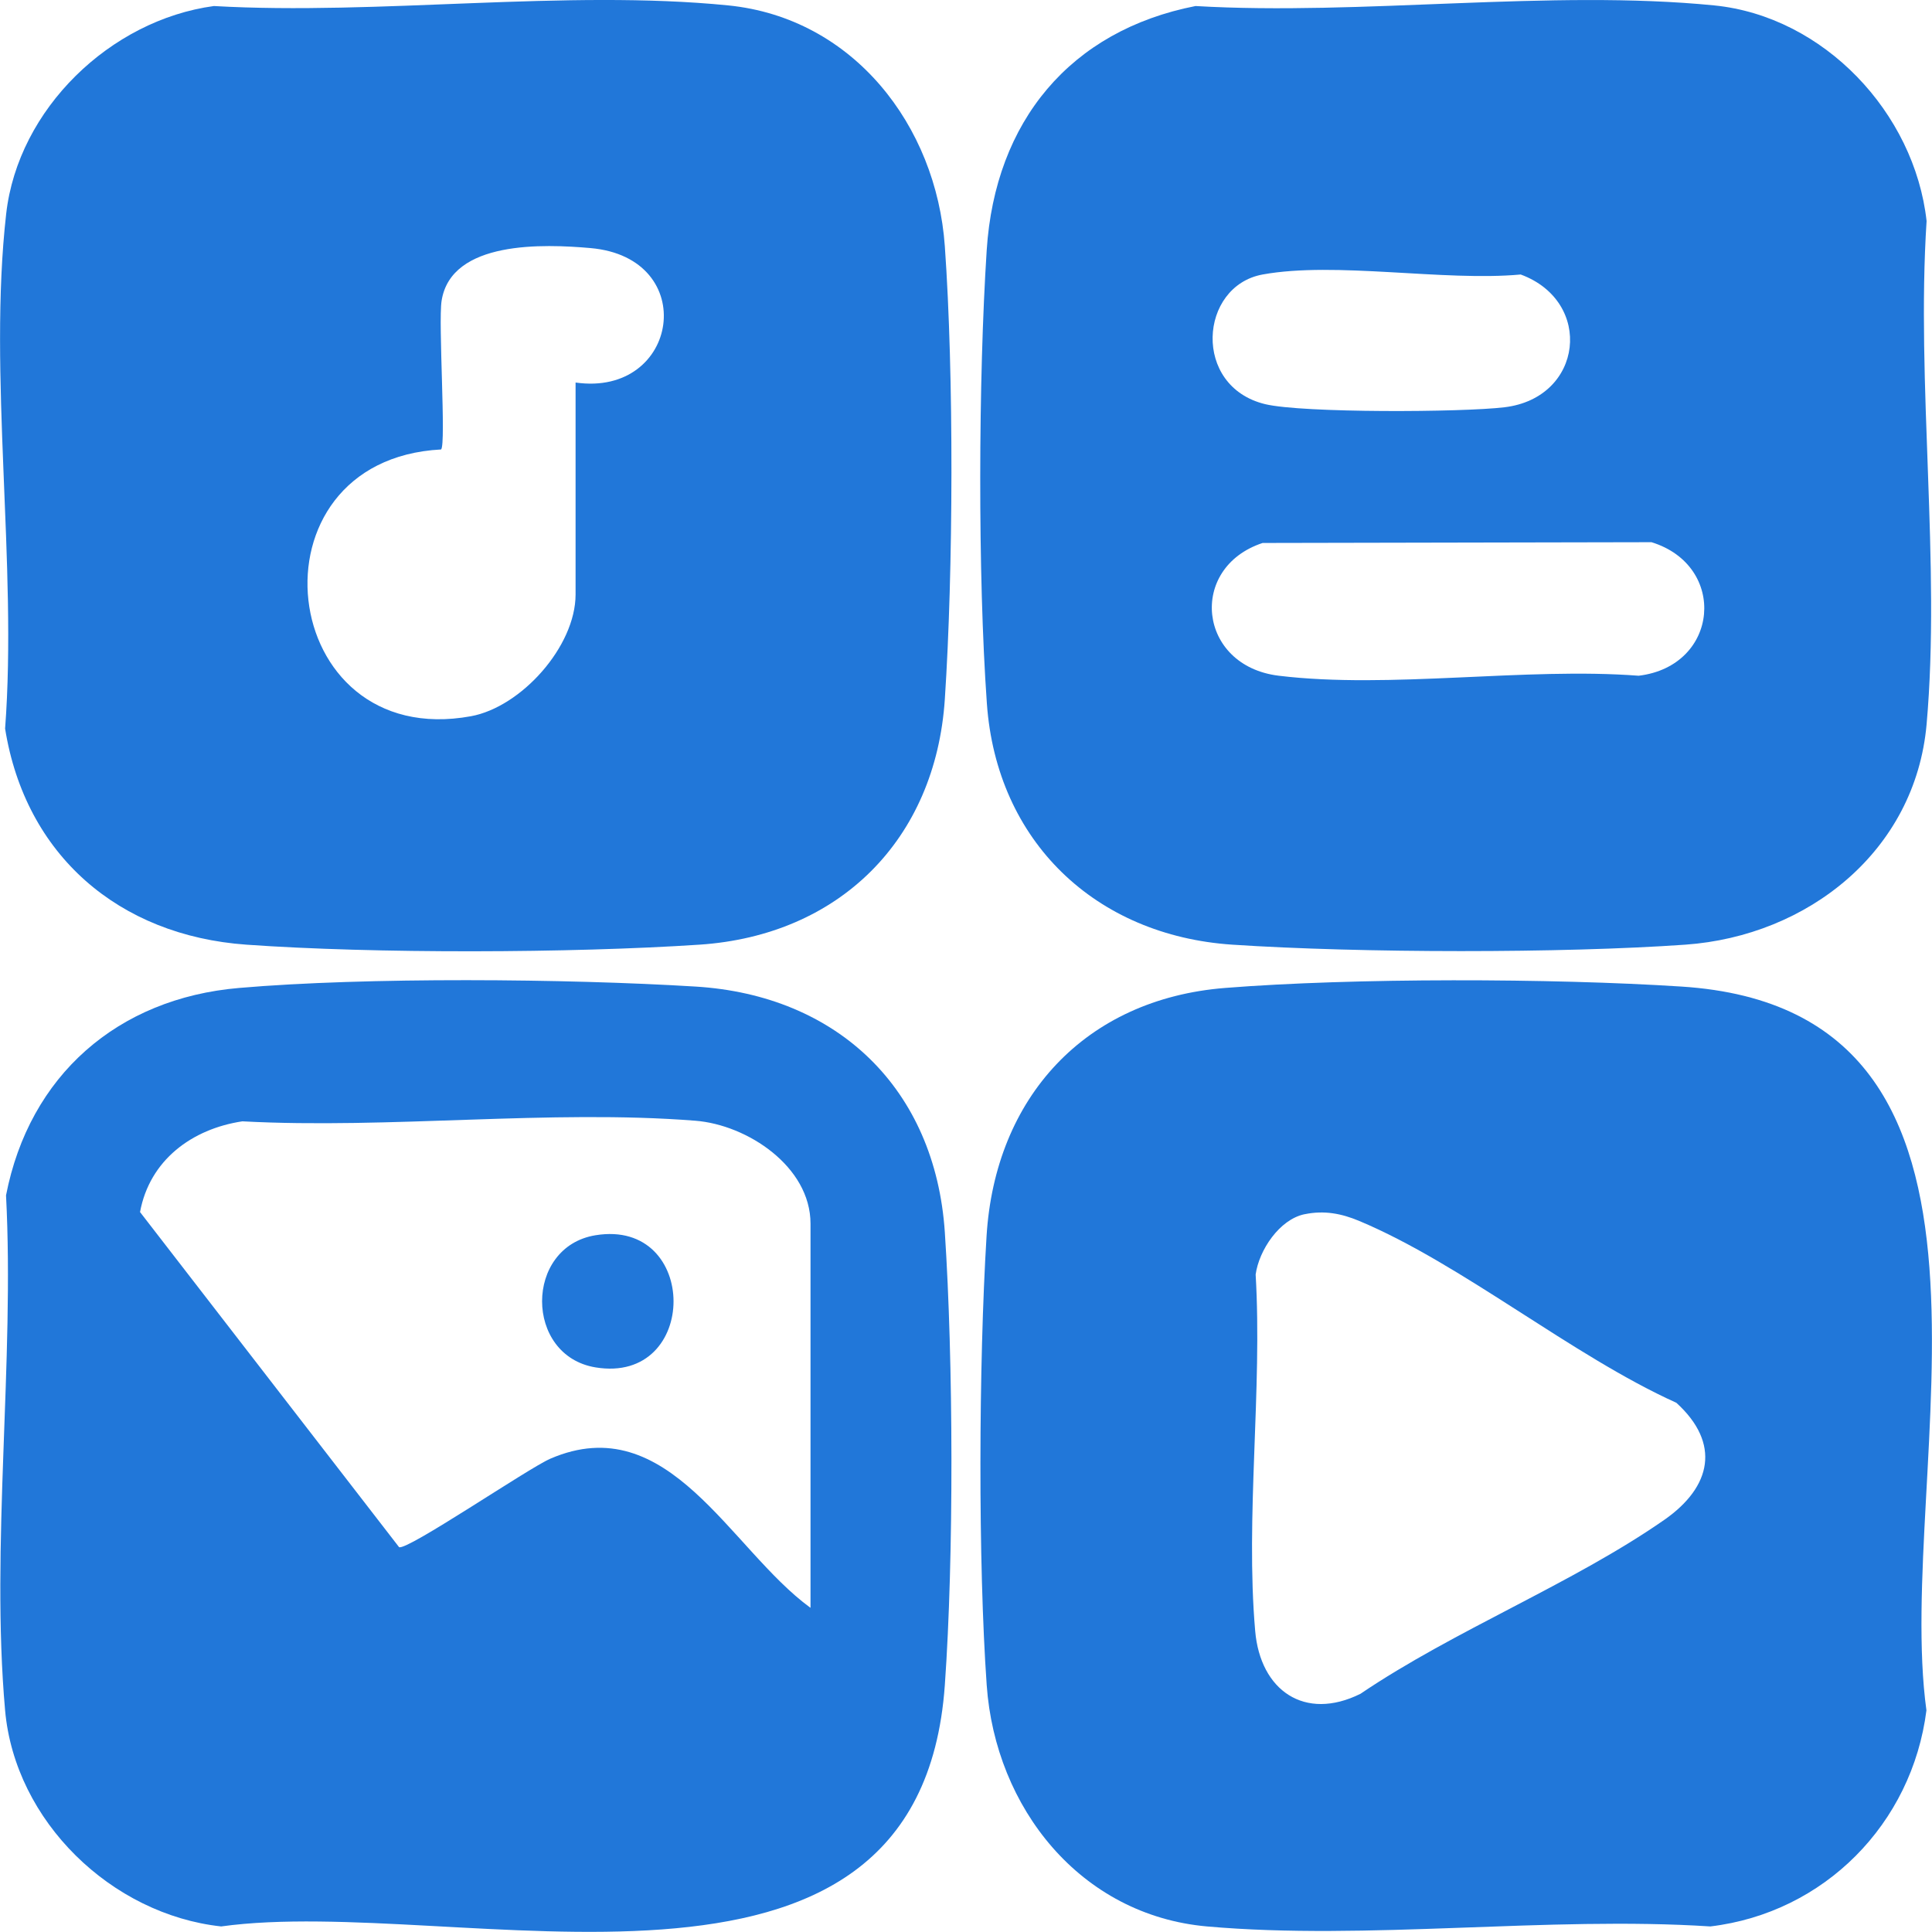
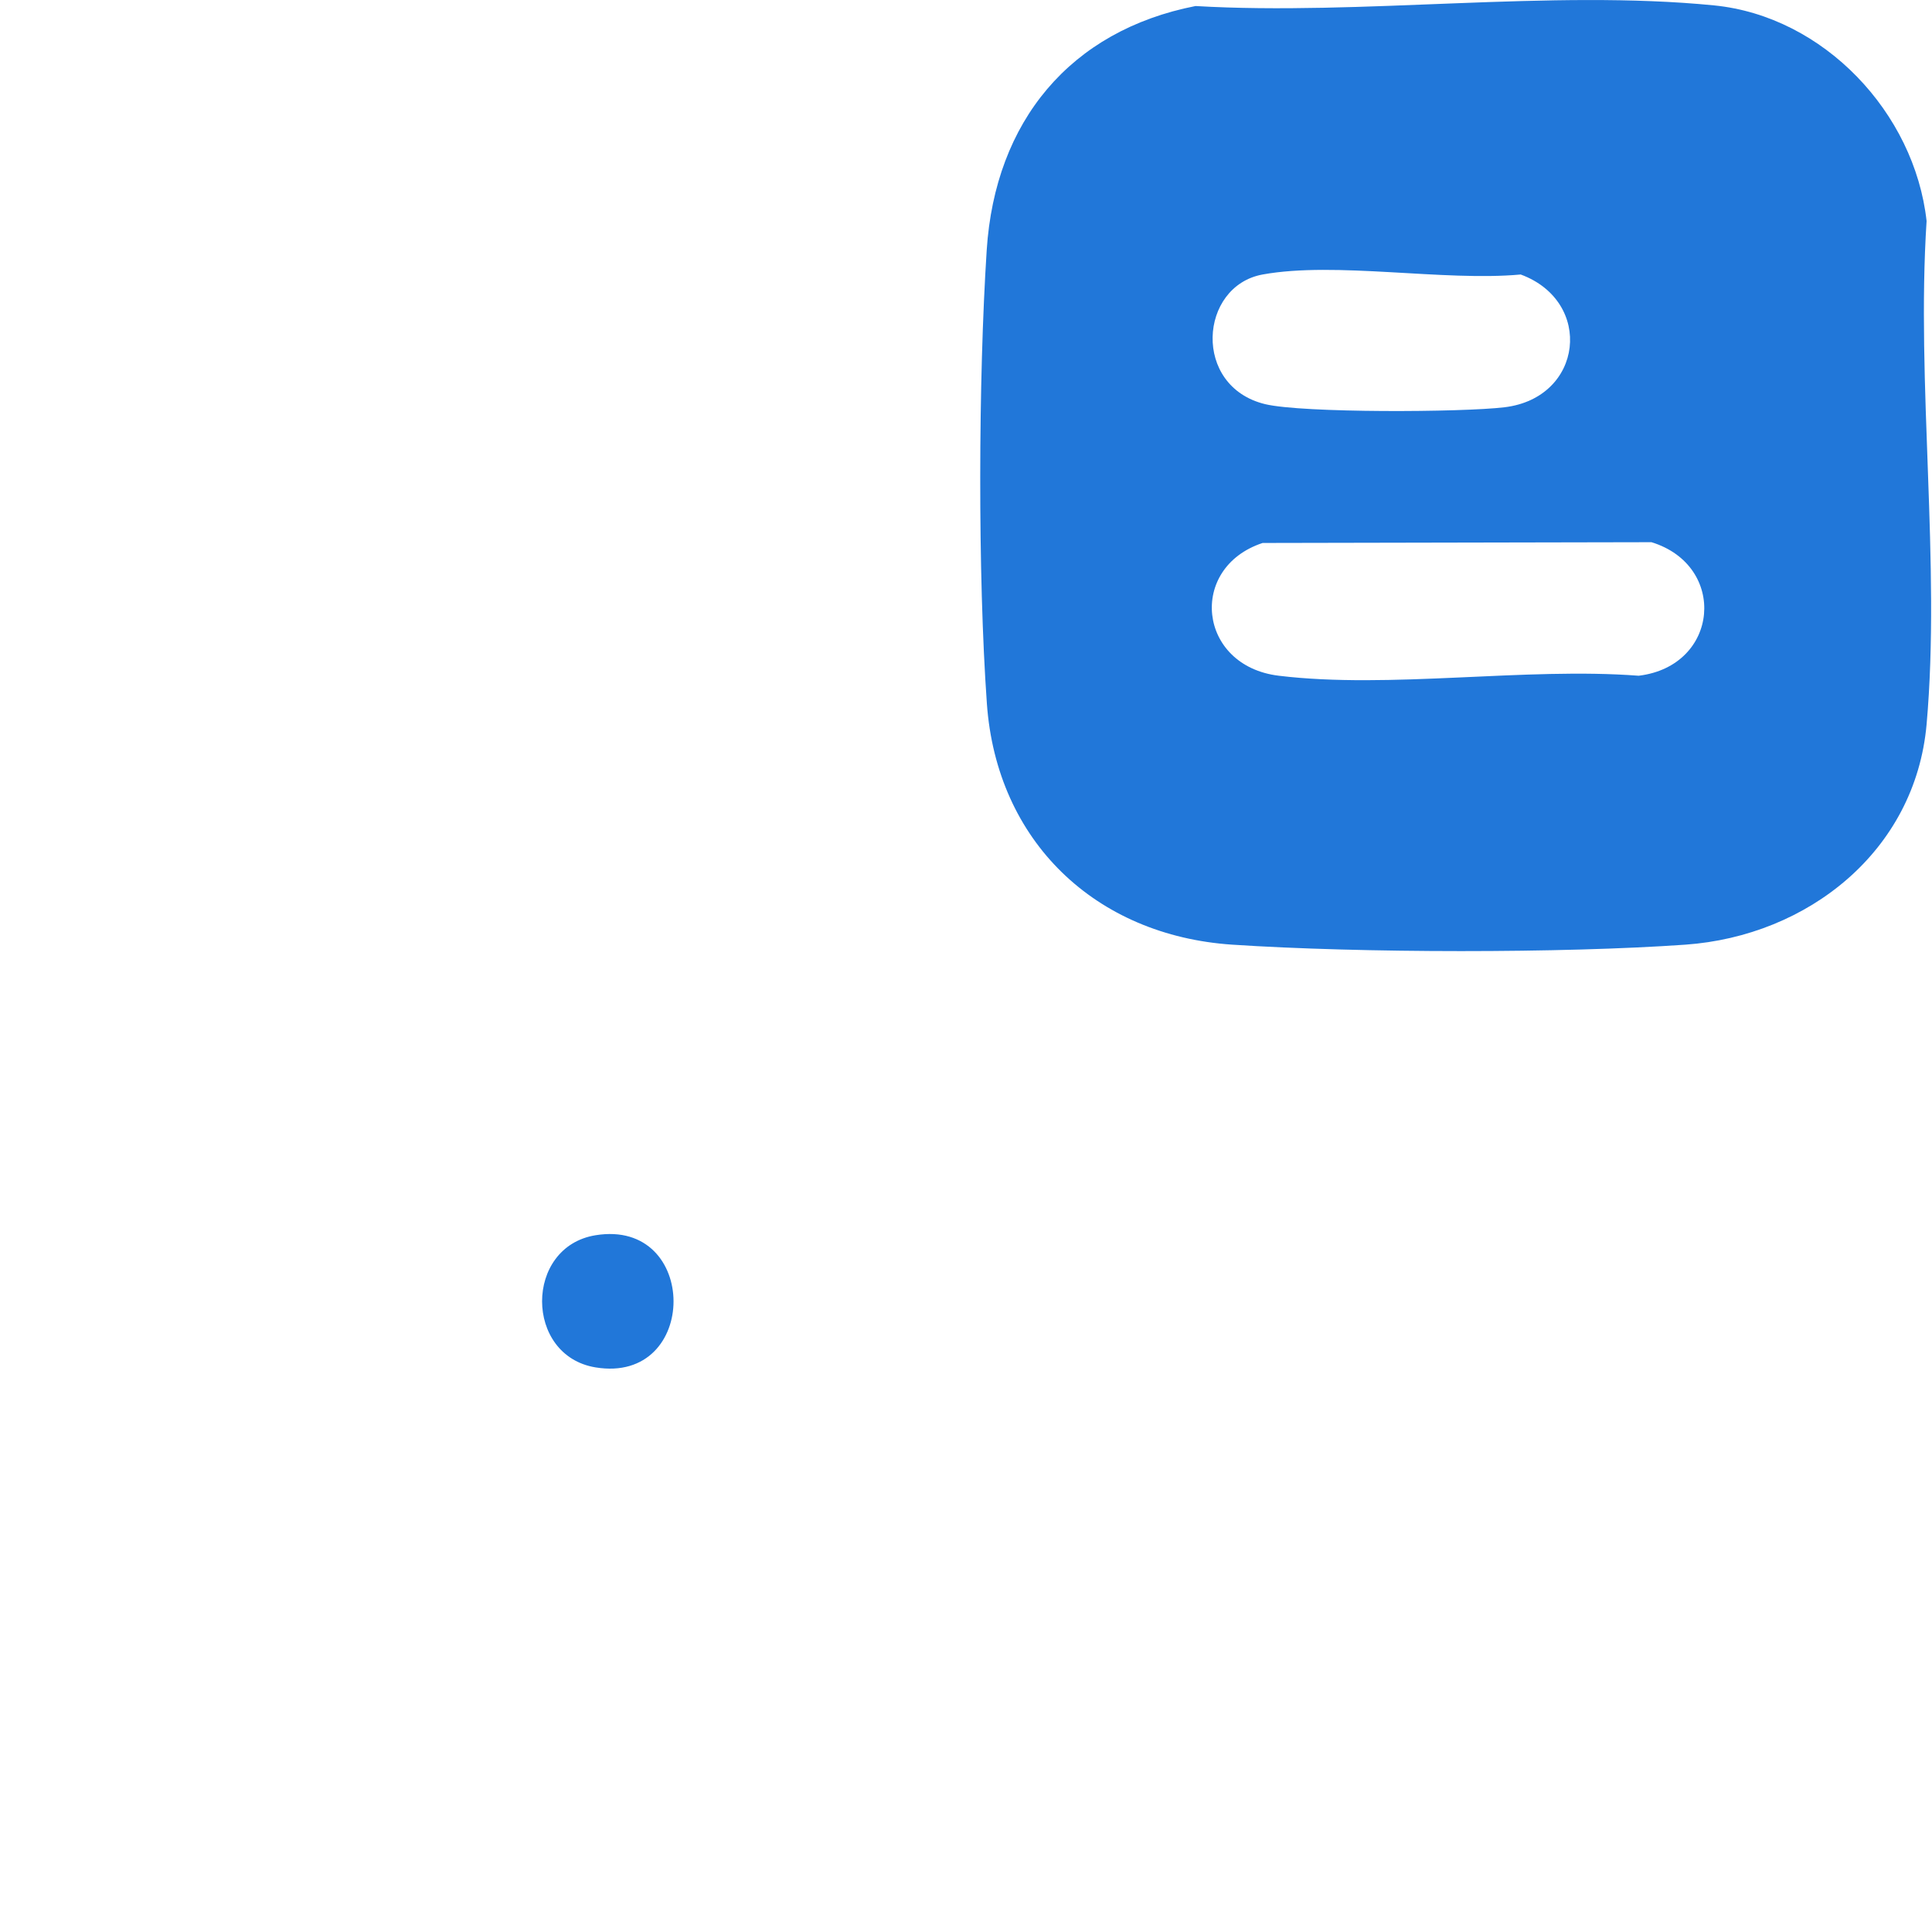
<svg xmlns="http://www.w3.org/2000/svg" id="Layer_2" data-name="Layer 2" viewBox="0 0 125 124.99">
  <defs>
    <style>
      .cls-1 {
        fill: #2177d9;
      }
    </style>
  </defs>
  <g id="Layer_1-2" data-name="Layer 1">
    <g>
-       <path class="cls-1" d="M13.84.39c10.65.61,22.79-1.09,33.28-.04,8.08.81,13.46,7.77,14.01,15.58.59,8.28.55,21.01,0,29.31-.6,9.08-6.82,15.28-15.88,15.88-8.3.55-21.04.59-29.31,0S1.64,55.32.33,47.14c.8-10.61-1.11-22.89.07-33.31C1.17,7.05,7.14,1.3,13.84.39ZM37.24,24.75c6.72.96,8.09-8.08.96-8.7-2.97-.26-9.02-.52-9.63,3.42-.22,1.44.3,9.26-.03,9.61-12.83.68-10.71,19.57,1.93,17.26,3.26-.6,6.77-4.52,6.77-7.88v-13.71Z" />
      <path class="cls-1" d="M77.35.39c10.74.63,22.98-1.09,33.56-.04,7.09.71,12.96,6.94,13.74,13.95-.68,10.51.92,22.19,0,32.57-.73,8.19-7.68,13.69-15.61,14.25s-21.01.55-29.31,0c-8.86-.59-15.25-6.69-15.88-15.61-.59-8.3-.55-21-.01-29.33S69.24,1.98,77.35.39ZM81.69,17.76c-4.11.75-4.57,7.25.17,8.39,2.43.58,12.76.53,15.48.2,5.1-.61,5.79-6.84,1.05-8.59-4.98.46-11.97-.86-16.7,0ZM81.69,35.13c-4.85,1.6-4.19,7.96,1.05,8.59,7.17.87,15.94-.56,23.28,0,5.23-.63,5.77-7.12.83-8.64l-25.16.05Z" />
-       <path class="cls-1" d="M79.26,63.92c8.31-.66,21.16-.63,29.52-.09,23.79,1.52,13.73,31.36,15.86,46.83-.93,7.34-6.61,13.1-13.98,13.98-10.51-.68-22.19.92-32.57,0-8.2-.73-13.69-7.68-14.25-15.61s-.52-20.74-.01-29.05c.55-8.97,6.37-15.34,15.43-16.06ZM84.4,78.56c-1.62.34-2.94,2.32-3.16,3.9.44,7.45-.67,15.71-.03,23.06.33,3.85,3.2,5.86,6.81,4.07,6.07-4.11,13.74-7.13,19.68-11.27,3.03-2.12,3.65-4.93.76-7.56-6.75-3.05-13.87-8.98-20.53-11.77-1.15-.48-2.26-.69-3.52-.43Z" />
-       <path class="cls-1" d="M15.47,63.92c8.22-.71,21.21-.6,29.52-.09,9.21.56,15.52,6.62,16.14,15.89.55,8.3.59,21.04,0,29.31-1.66,23.45-31.54,13.49-46.82,15.61-7.09-.77-13.34-6.8-13.98-13.98-.94-10.58.62-22.62.06-33.32,1.51-7.76,7.22-12.75,15.08-13.42ZM52.44,104.01v-24.84c0-3.69-4.09-6.4-7.46-6.66-9.4-.74-19.79.55-29.3.04-3.26.49-6,2.51-6.62,5.87l16.76,21.68c.51.25,8.37-5.11,9.78-5.72,7.66-3.31,11.63,5.85,16.83,9.64Z" />
      <path class="cls-1" d="M38.53,79.92c6.73-1.1,6.73,9.66,0,8.55-4.61-.76-4.61-7.8,0-8.55Z" />
    </g>
  </g>
</svg>